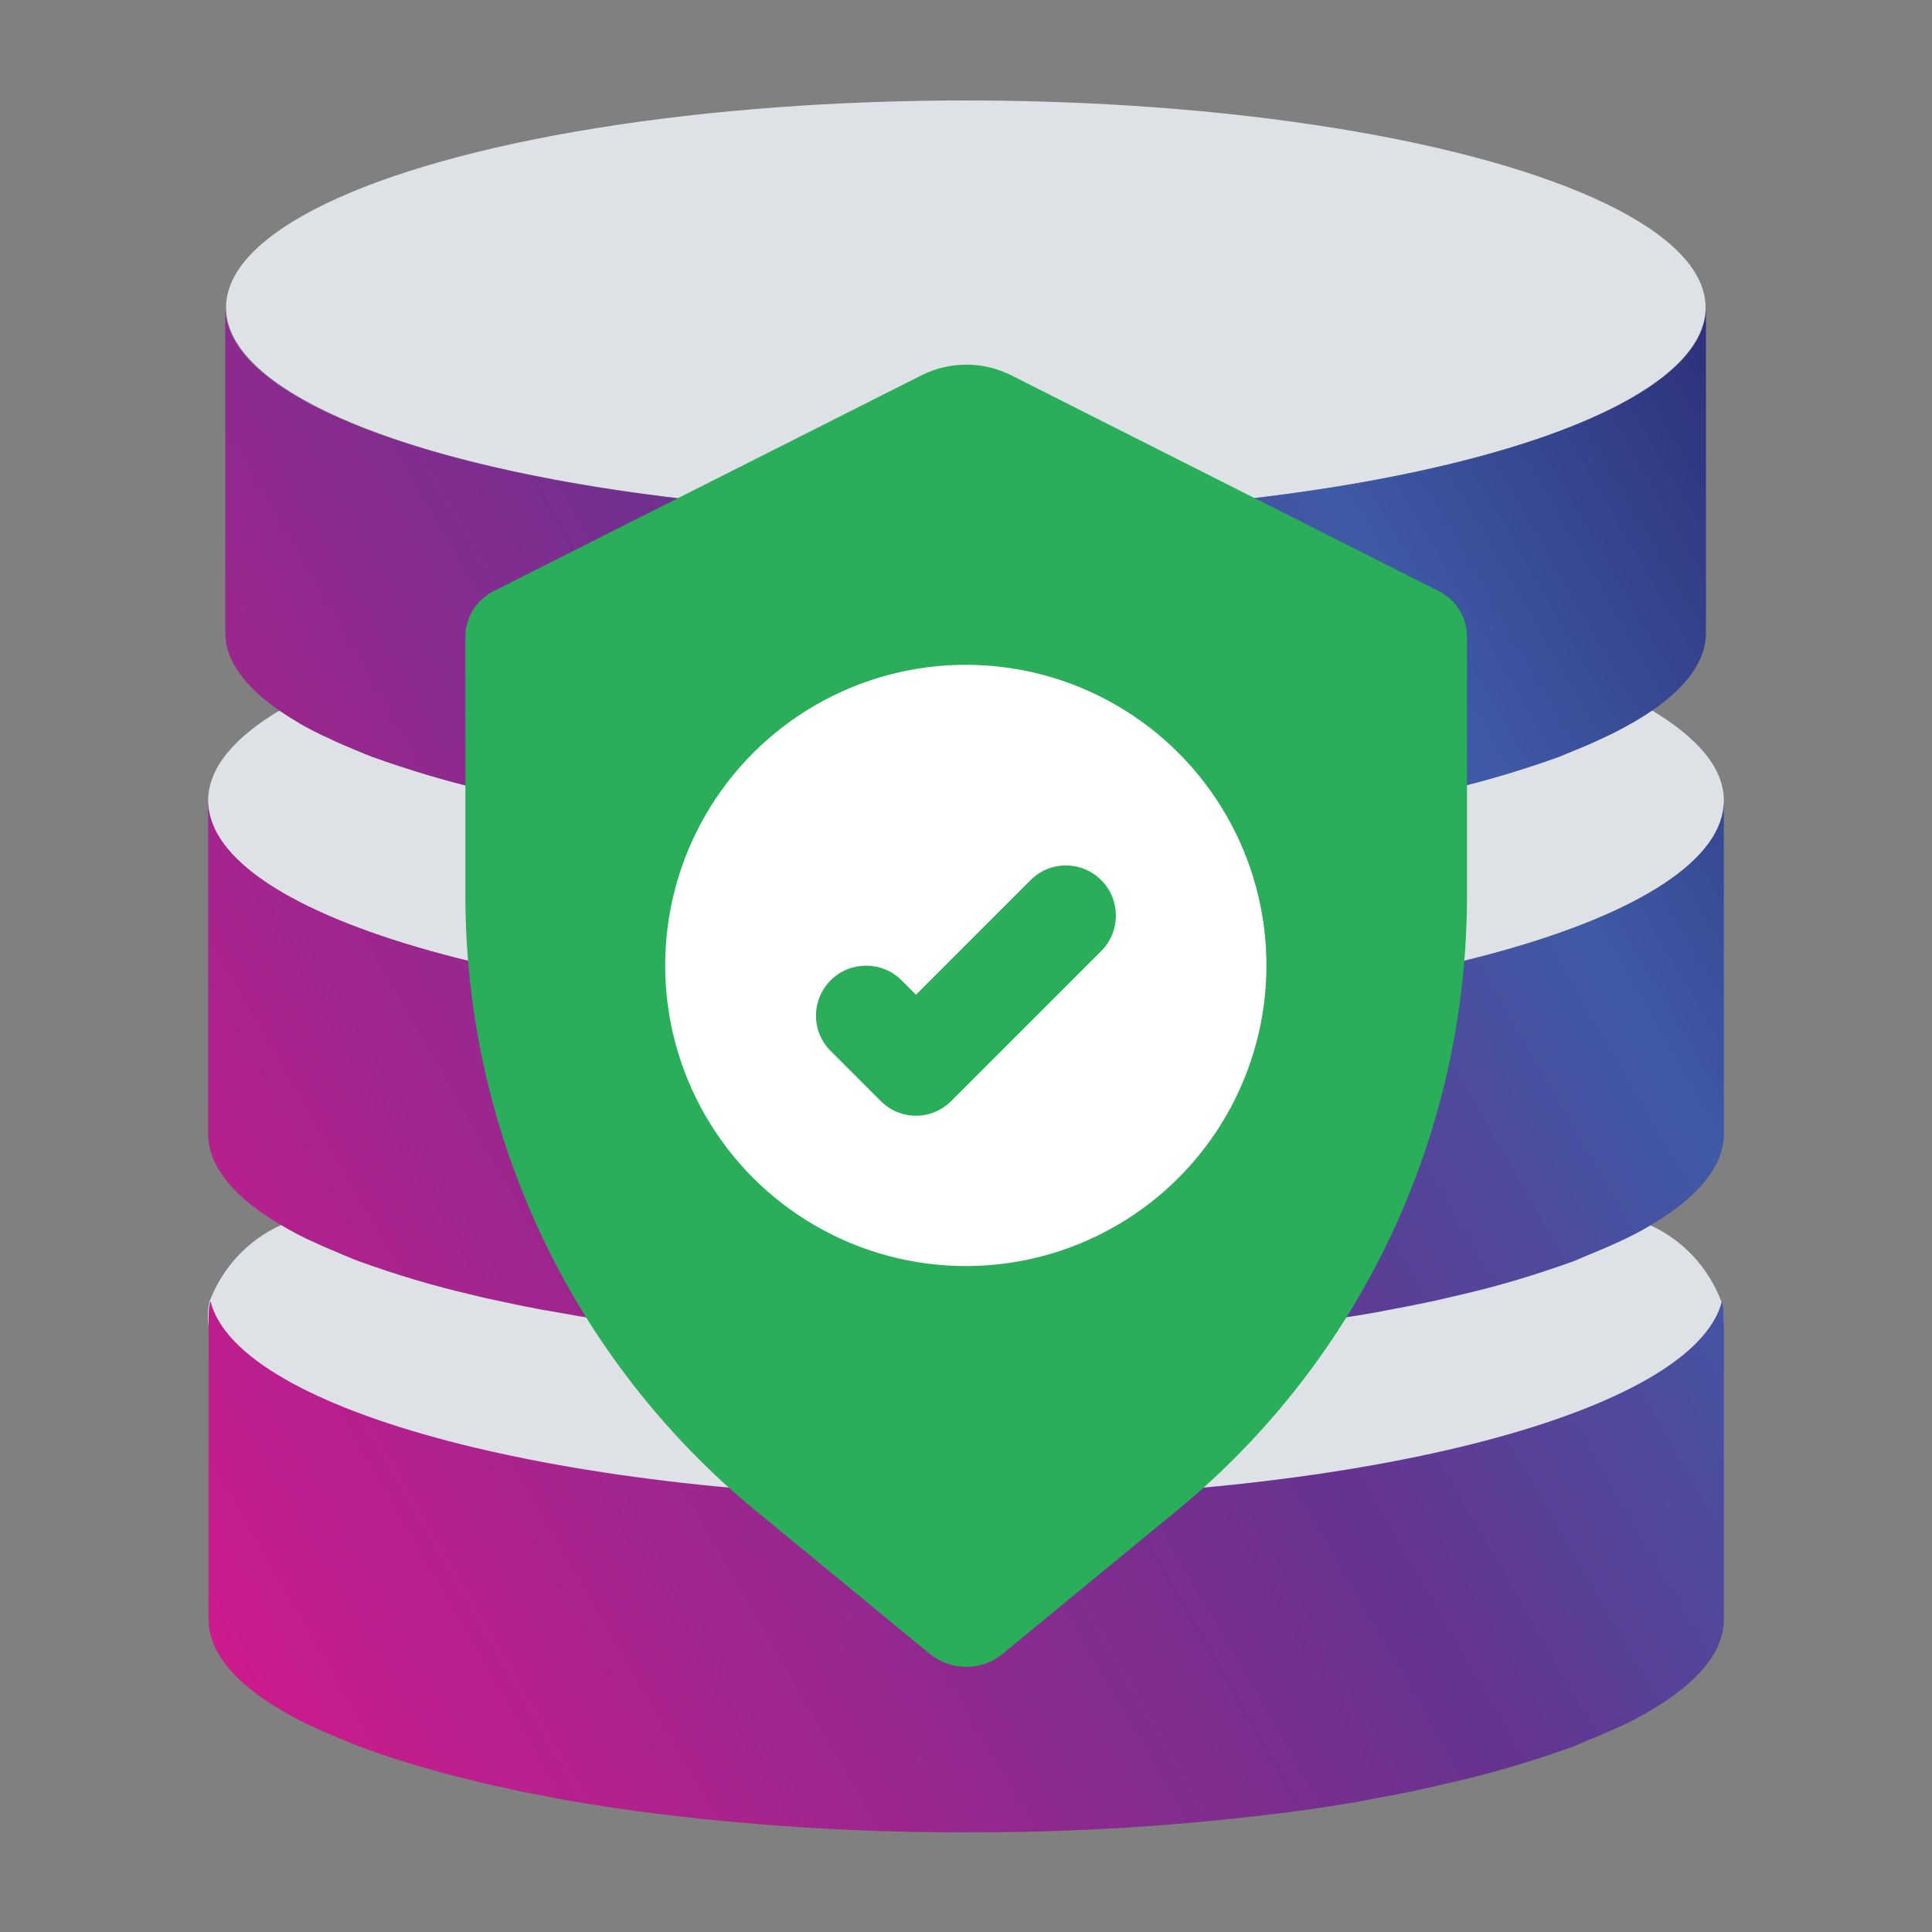
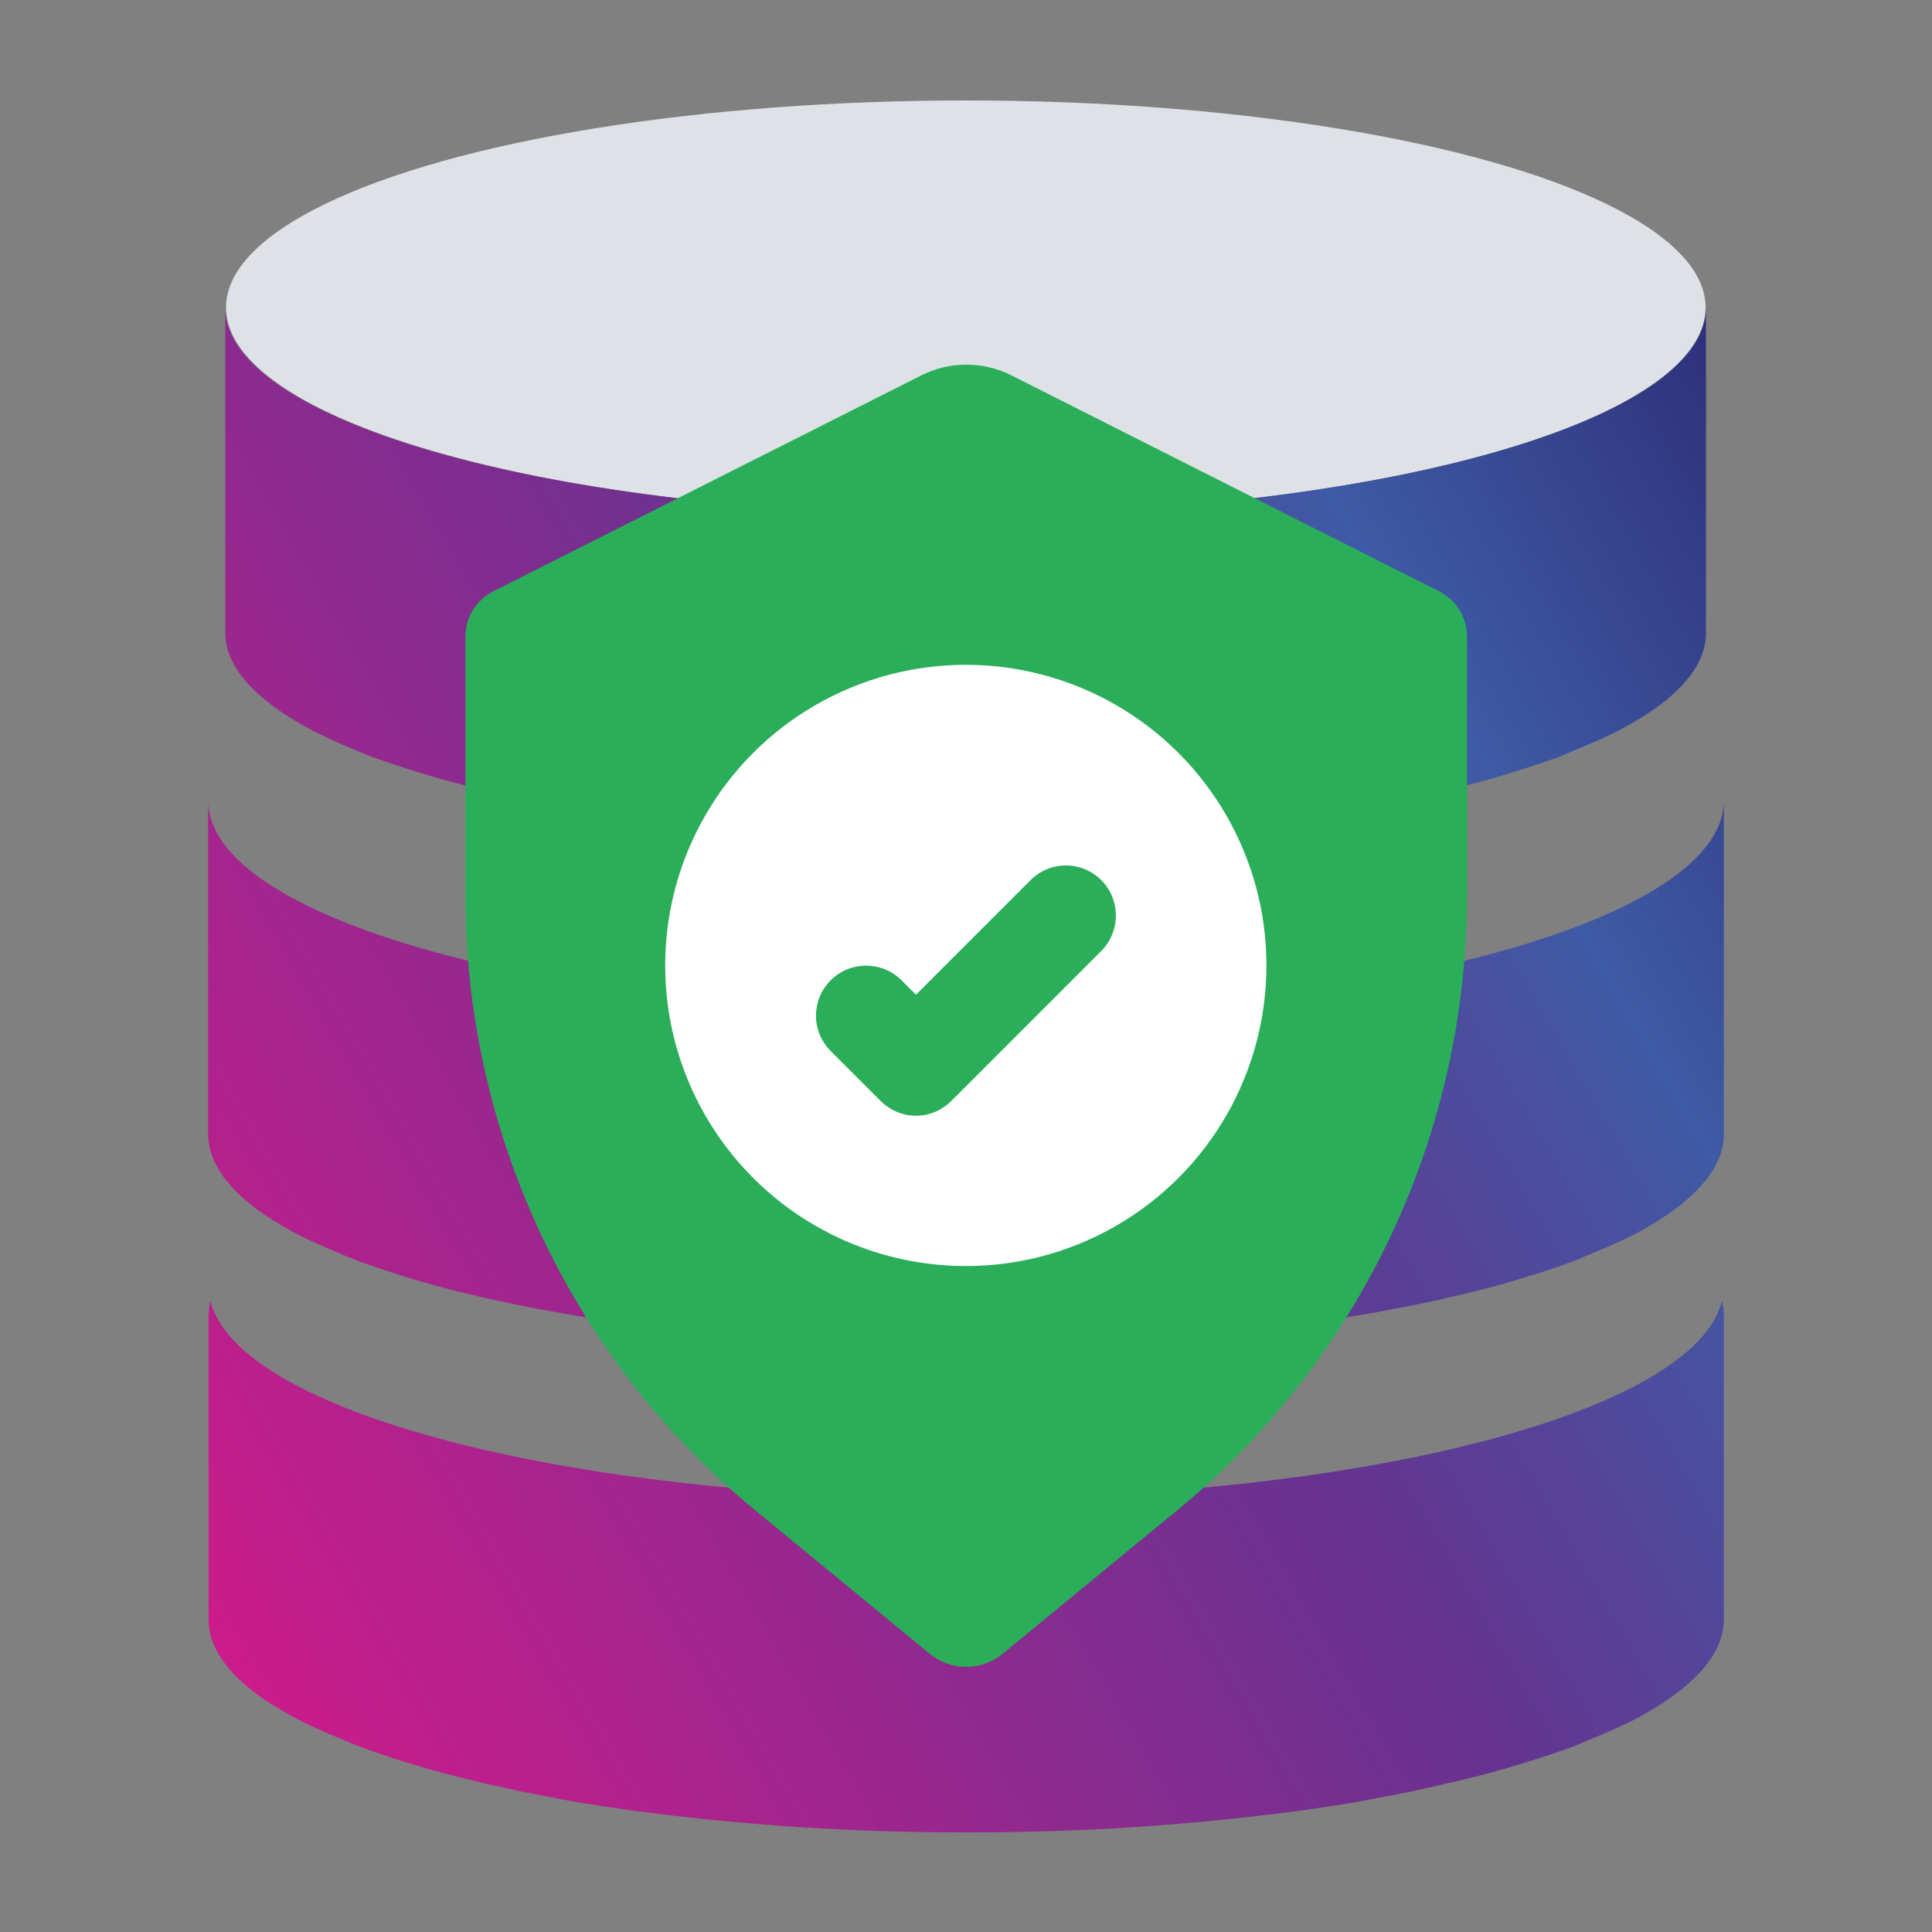
<svg xmlns="http://www.w3.org/2000/svg" version="1.1" id="Capa_1" x="0" y="0" viewBox="0 0 507.7 507.7" xml:space="preserve">
  <rect x="0" y="0" width="507.7" height="507.7" fill="#808080" stroke="none" />
  <style type="text/css">.st0{fill:#dee2e6}.st3{fill:#2aae59}</style>
  <ellipse class="st0" cx="253.8" cy="80.8" rx="194.4" ry="54.4" />
  <path d="M420.5 194.3c-1.1.6-2.2 1.1-3.3 1.6-2.3 1-4.8 2-7.5 3 2.6-1.1 5.1-2.1 7.5-3.1l3.3-1.5z" fill="#90bae1" />
-   <path class="st0" d="M453 210.4c0 30.8-89.1 55.8-199.2 55.8S54.7 241.3 54.7 210.4c0-8.6 6.9-16.7 19.1-23.9 31.9-18.9 100.5-31.9 180-31.9s148.1 13 180 31.9c12.3 7.3 19.2 15.3 19.2 23.9zm0 135.5c0 30.8-89.1 55.8-199.2 55.8s-199.2-25-199.2-55.8c0-1.4.2-2.7.5-4 3.4-8.8 10-16 18.6-19.9 32-18.9 100.6-31.9 180-31.9s148.1 13 180 31.9c8.6 3.9 15.2 11.1 18.6 19.9.5 1.3.7 2.6.7 4z" />
  <linearGradient id="SVGID_1_" gradientUnits="userSpaceOnUse" x1="31.222" y1="389.483" x2="477.662" y2="131.73">
    <stop offset="0" stop-color="#cc1b8c" />
    <stop offset=".541" stop-color="#663390" />
    <stop offset=".787" stop-color="#3f5aa6" />
    <stop offset="1" stop-color="#2e307a" />
  </linearGradient>
  <path d="M448.3 80.8v85.5c0 8.4-6.7 16.3-18.7 23.3-2.9 1.7-6 3.3-9.1 4.7l-3.3 1.5c-2.4 1-4.9 2-7.5 3.1-9.5 3.4-19.1 6.3-28.9 8.6-2.6.6-5.3 1.2-8 1.9h-.2c-3.5.8-7.1 1.5-10.8 2.2-2.6.5-5.4 1-8.2 1.5-4.8.8-9.8 1.6-14.9 2.3-28.2 3.7-56.5 5.5-84.9 5.4-28.4.1-56.8-1.7-84.9-5.4-5.1-.7-10-1.5-14.9-2.3-2.8-.5-5.5-.9-8.2-1.5h-.2c-3.7-.7-7.2-1.4-10.7-2.2-2.8-.5-5.5-1.2-8.2-1.9-9.8-2.3-19.4-5.2-28.9-8.6-2.6-1-5.1-2.1-7.5-3.1-1.2-.5-2.3-1-3.3-1.5-3.1-1.4-6.2-2.9-9.1-4.7-12-7.1-18.7-15-18.7-23.3V80.8c0 30.1 87 54.4 194.4 54.4s194.7-24.3 194.7-54.4zm4.7 129.6V298c0 8.6-6.9 16.6-19.1 23.9-3 1.8-6.1 3.4-9.3 4.8-1.1.5-2.2 1-3.4 1.5-2.5 1-5 2.1-7.6 3.2-9.7 3.5-19.6 6.5-29.6 8.8-2.7.6-5.4 1.3-8.2 1.9h-.2c-3.6.8-7.2 1.5-11.1 2.2-2.7.6-5.5 1-8.4 1.5-4.9.8-10 1.6-15.2 2.3-28.8 3.8-57.9 5.7-87 5.6-29.1.1-58.2-1.8-87-5.6-5.2-.7-10.3-1.5-15.2-2.3-2.9-.5-5.7-1-8.4-1.5h-.2c-3.7-.7-7.3-1.4-10.9-2.2-2.9-.6-5.7-1.2-8.4-1.9-10-2.3-19.9-5.3-29.6-8.8-2.6-1-5.3-2.2-7.7-3.2-1.2-.5-2.3-1-3.4-1.5-3.2-1.4-6.3-3-9.3-4.8-12.3-7.2-19.1-15.4-19.1-23.9v-87.6c0 30.8 89.1 55.8 199.2 55.8S453 241.3 453 210.4zm0 135.5v79.6c0 8.6-6.8 16.6-19.1 23.9-3 1.8-6.1 3.4-9.3 4.8-1.1.5-2.2 1-3.4 1.5-2.5 1-5 2.1-7.6 3.2-9.7 3.5-19.6 6.5-29.6 8.9-2.7.6-5.4 1.2-8.2 1.9h-.2c-3.6.9-7.2 1.6-11 2.3-2.7.5-5.5 1-8.4 1.6-4.9.8-10 1.6-15.2 2.3-28.9 3.8-57.9 5.7-87 5.6-29.1.1-58.2-1.8-87-5.6-5.1-.7-10.3-1.5-15.2-2.3-2.9-.5-5.7-1-8.4-1.6h-.2c-3.7-.7-7.3-1.4-10.9-2.3-2.9-.5-5.7-1.2-8.4-1.9-10-2.4-19.9-5.3-29.6-8.9-2.6-1-5.2-2.2-7.7-3.2-1.2-.5-2.3-1-3.4-1.5-3.2-1.4-6.3-3-9.3-4.8-12.3-7.2-19.1-15.3-19.1-23.9v-79.6c0-1.4.2-2.7.5-4 7.2 29 93.3 51.8 198.6 51.8s191.4-22.8 198.6-51.8c.3 1.3.5 2.6.5 4z" fill="url(#SVGID_1_)" />
  <path class="st3" d="M378.2 155.4c4.5 2.3 7.3 6.9 7.3 11.9V237c-.5 63-29.3 122.5-78.5 161.8l-43.4 35.7c-5.6 4.7-13.8 4.7-19.4 0l-43.4-35.7c-49.2-39.4-78-98.8-78.5-161.8v-69.7c0-5 2.8-9.6 7.3-11.9l112.6-56.8c7.4-3.7 16.1-3.7 23.5 0l112.5 56.8z" />
  <circle cx="253.8" cy="253.7" r="79" fill="#fff" />
  <path class="st3" d="M240.7 293.2c-3.5 0-6.8-1.4-9.3-3.9l-13.2-13.2c-5.1-5.2-5-13.4.1-18.5s13.4-5.1 18.5-.1l3.9 3.9 30.2-30.2c5.2-5.1 13.4-5 18.5.1s5.1 13.4.1 18.5L250 289.3c-2.5 2.5-5.8 3.9-9.3 3.9z" />
</svg>